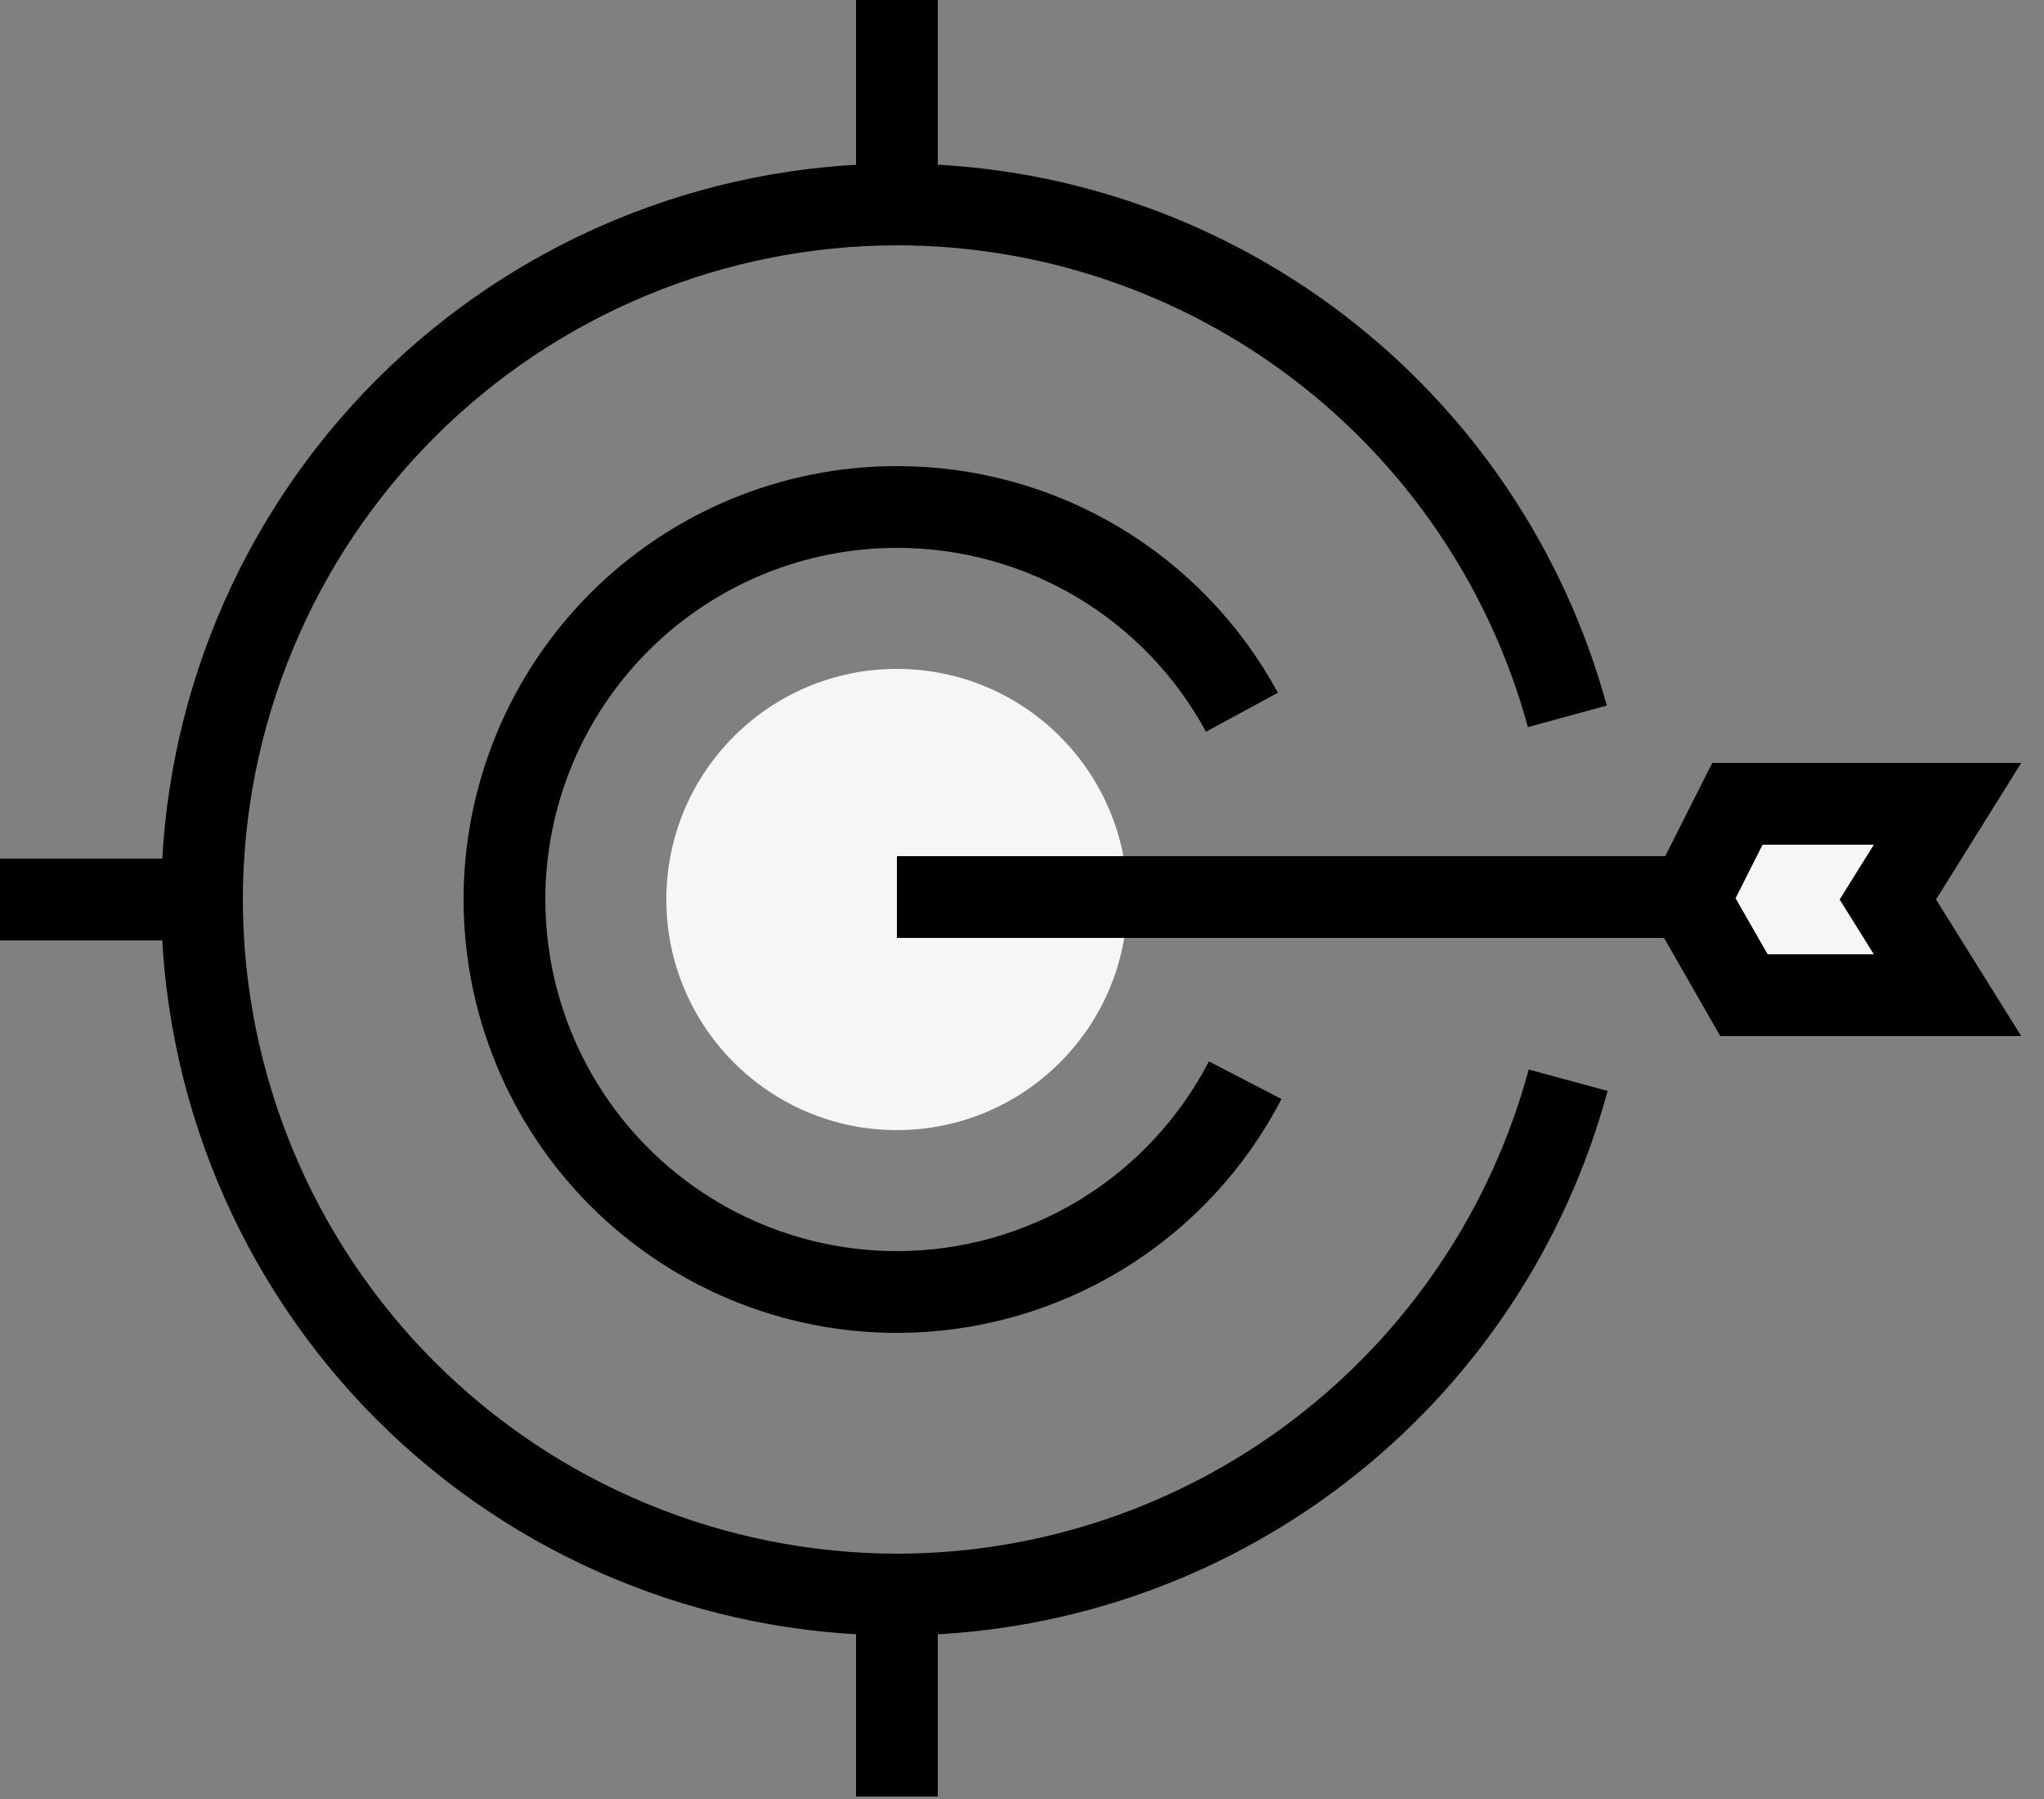
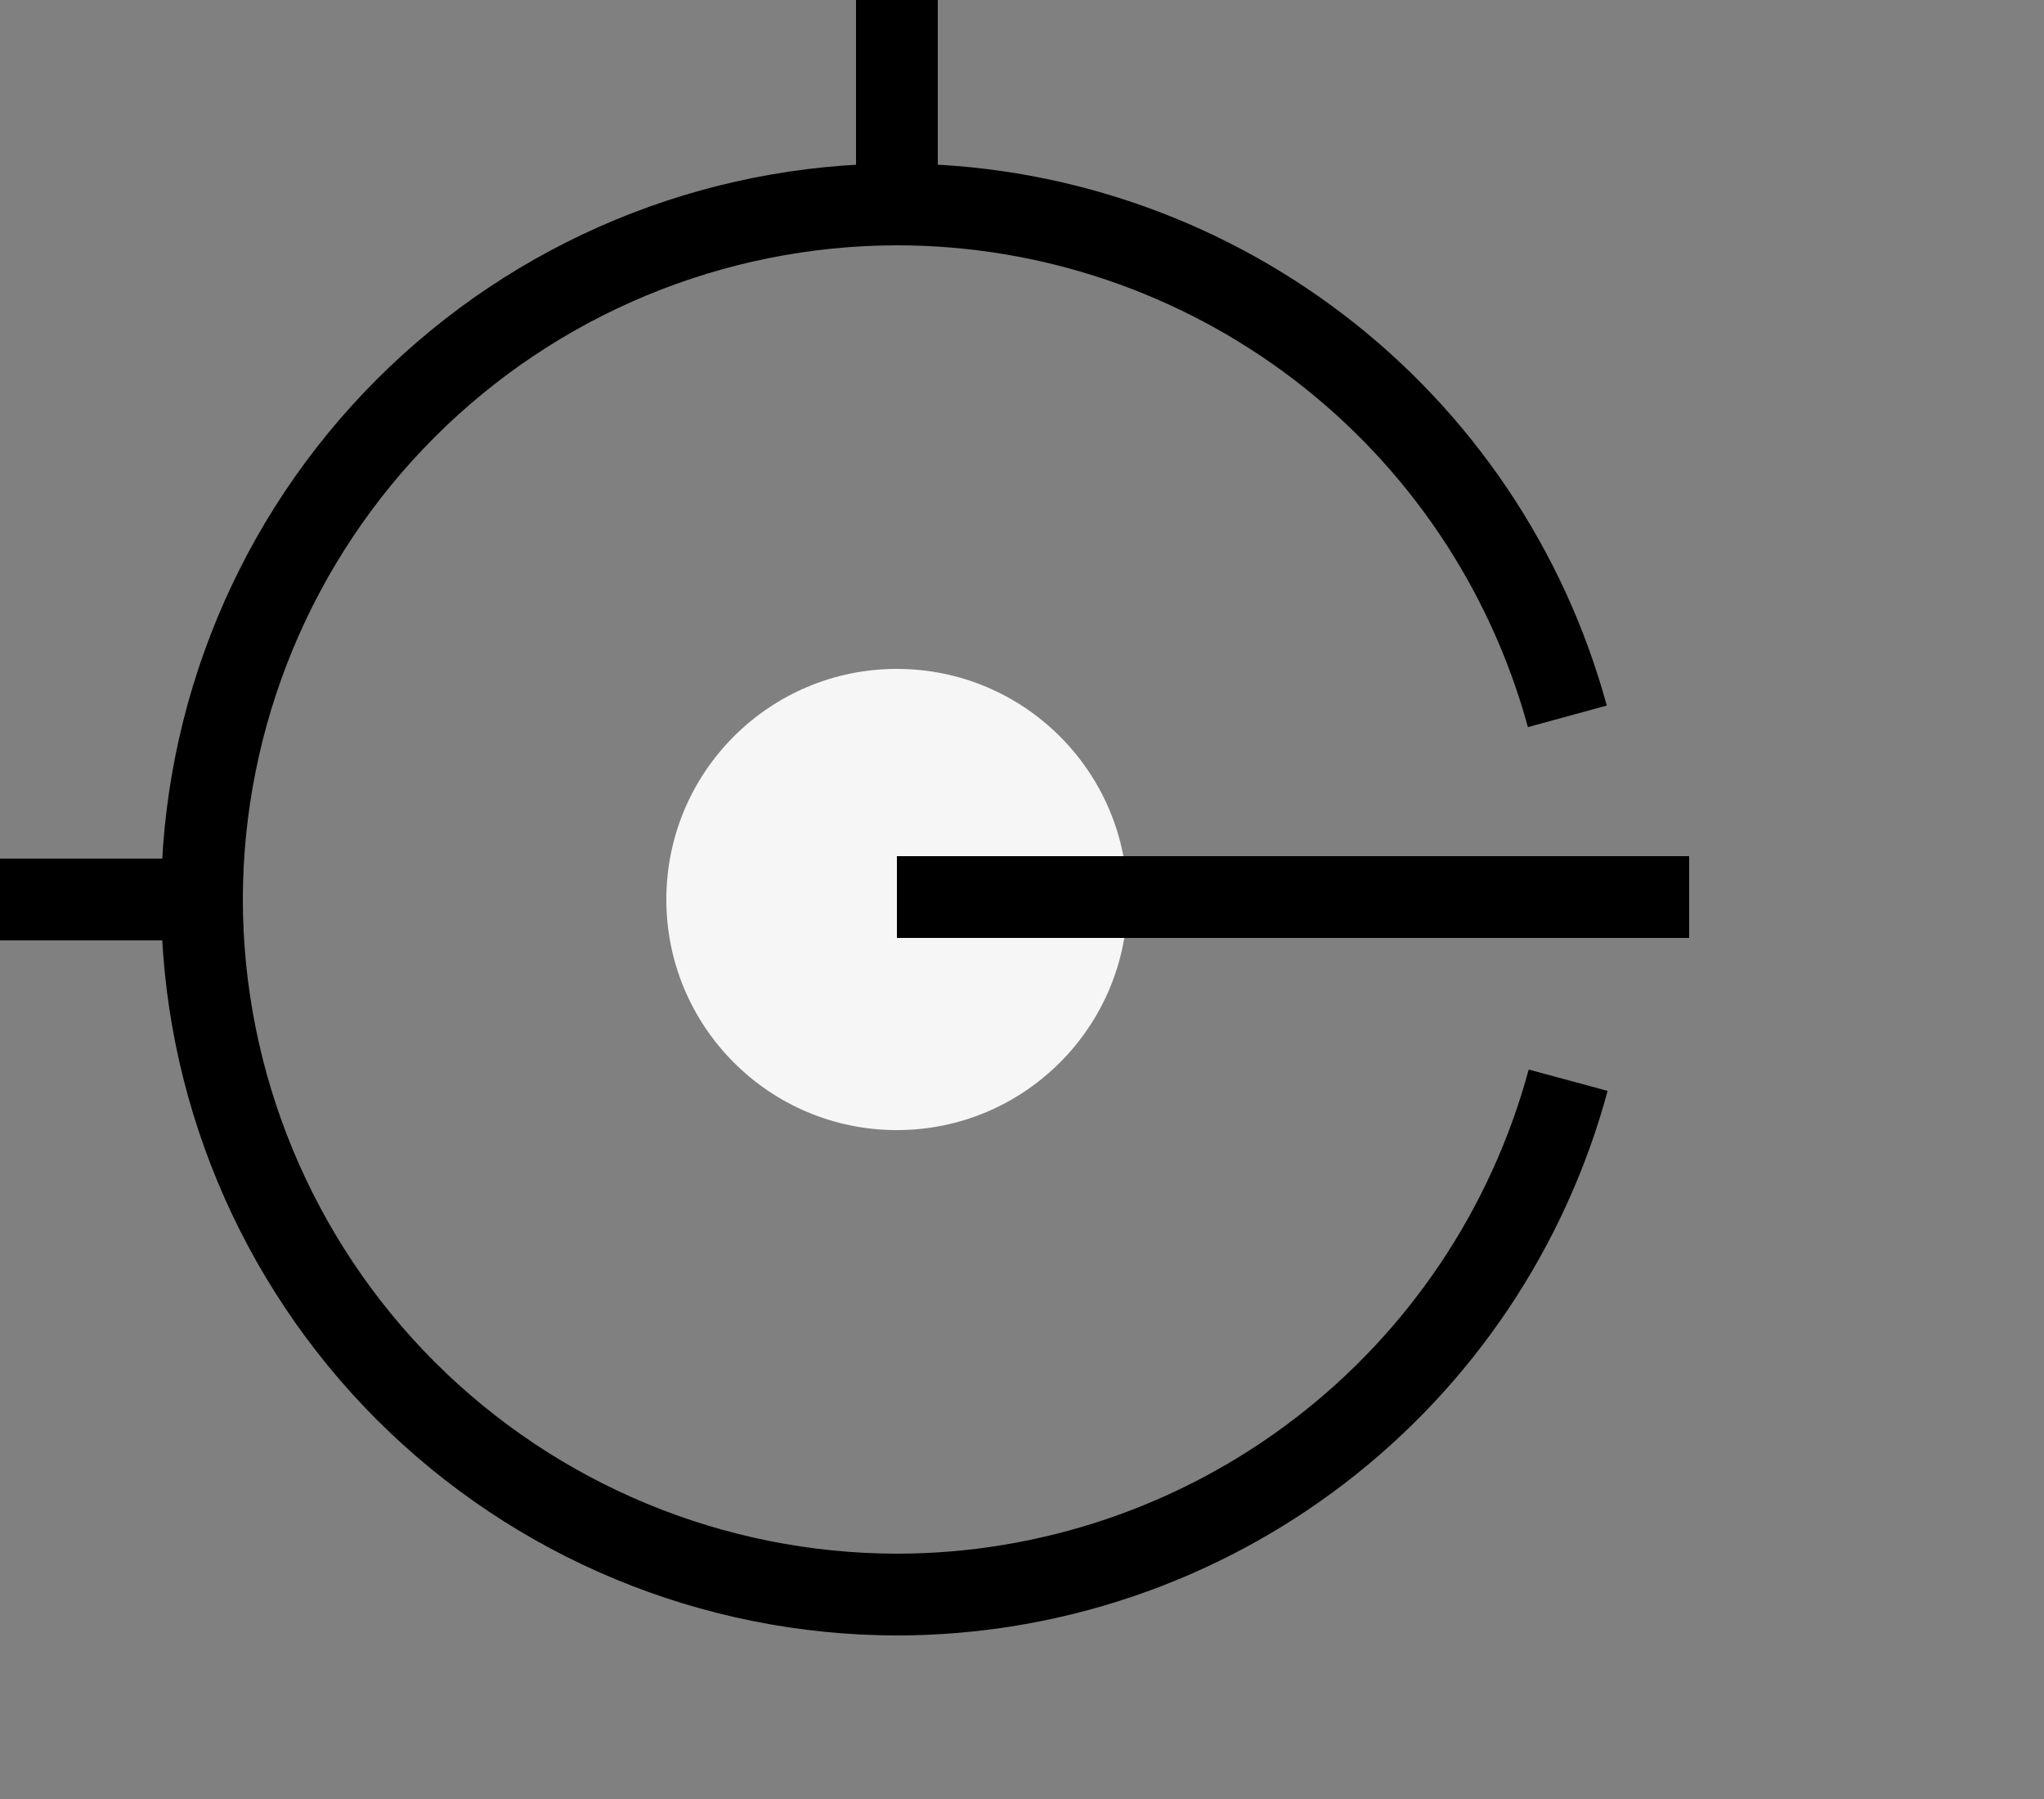
<svg xmlns="http://www.w3.org/2000/svg" width="25" height="22" viewBox="0 0 25 22" fill="none">
  <rect x="0" y="0" width="25" height="22" fill="#808080" stroke="none" />
  <g clip-path="url(#clip0_24_1121)">
    <path d="M19.18 13.21C18.692 15.015 17.624 16.608 16.14 17.745C14.656 18.882 12.839 19.499 10.97 19.5C8.716 19.497 6.556 18.601 4.962 17.008C3.369 15.414 2.473 13.254 2.47 11C2.473 8.746 3.369 6.586 4.962 4.993C6.556 3.399 8.716 2.503 10.97 2.5C12.834 2.5 14.646 3.113 16.128 4.244C17.61 5.375 18.679 6.962 19.17 8.76" stroke="black" stroke-miterlimit="10" />
-     <path d="M15.23 13.21C14.825 13.991 14.214 14.645 13.463 15.102C12.711 15.558 11.849 15.8 10.97 15.8C9.697 15.8 8.476 15.294 7.576 14.394C6.676 13.494 6.17 12.273 6.17 11C6.17 9.727 6.676 8.506 7.576 7.606C8.476 6.706 9.697 6.2 10.97 6.2C11.834 6.199 12.683 6.431 13.426 6.873C14.169 7.315 14.778 7.95 15.19 8.71" stroke="black" stroke-miterlimit="10" />
-     <path d="M23.58 12.04H21.37L20.77 11L21.3 9.96H23.58L22.94 11L23.58 12.04Z" fill="#F6F6F6" />
-     <path d="M23.82 12.17H21.33L20.66 11L21.25 9.83H23.82L23.09 11L23.82 12.17Z" stroke="black" stroke-miterlimit="10" />
    <path d="M10.97 13.82C12.527 13.82 13.79 12.557 13.79 11C13.79 9.442 12.527 8.18 10.97 8.18C9.412 8.18 8.15 9.442 8.15 11C8.15 12.557 9.412 13.82 10.97 13.82Z" fill="#F6F6F6" />
    <path d="M10.97 10.97H20.66" stroke="black" stroke-miterlimit="10" />
    <path d="M10.97 0V2.5" stroke="black" stroke-miterlimit="10" />
-     <path d="M10.97 19.47V21.97" stroke="black" stroke-miterlimit="10" />
    <path d="M2.5 11H0" stroke="black" stroke-miterlimit="10" />
  </g>
  <defs>
    <clipPath id="clip0_24_1121">
      <rect width="24.72" height="21.97" fill="white" />
    </clipPath>
  </defs>
</svg>